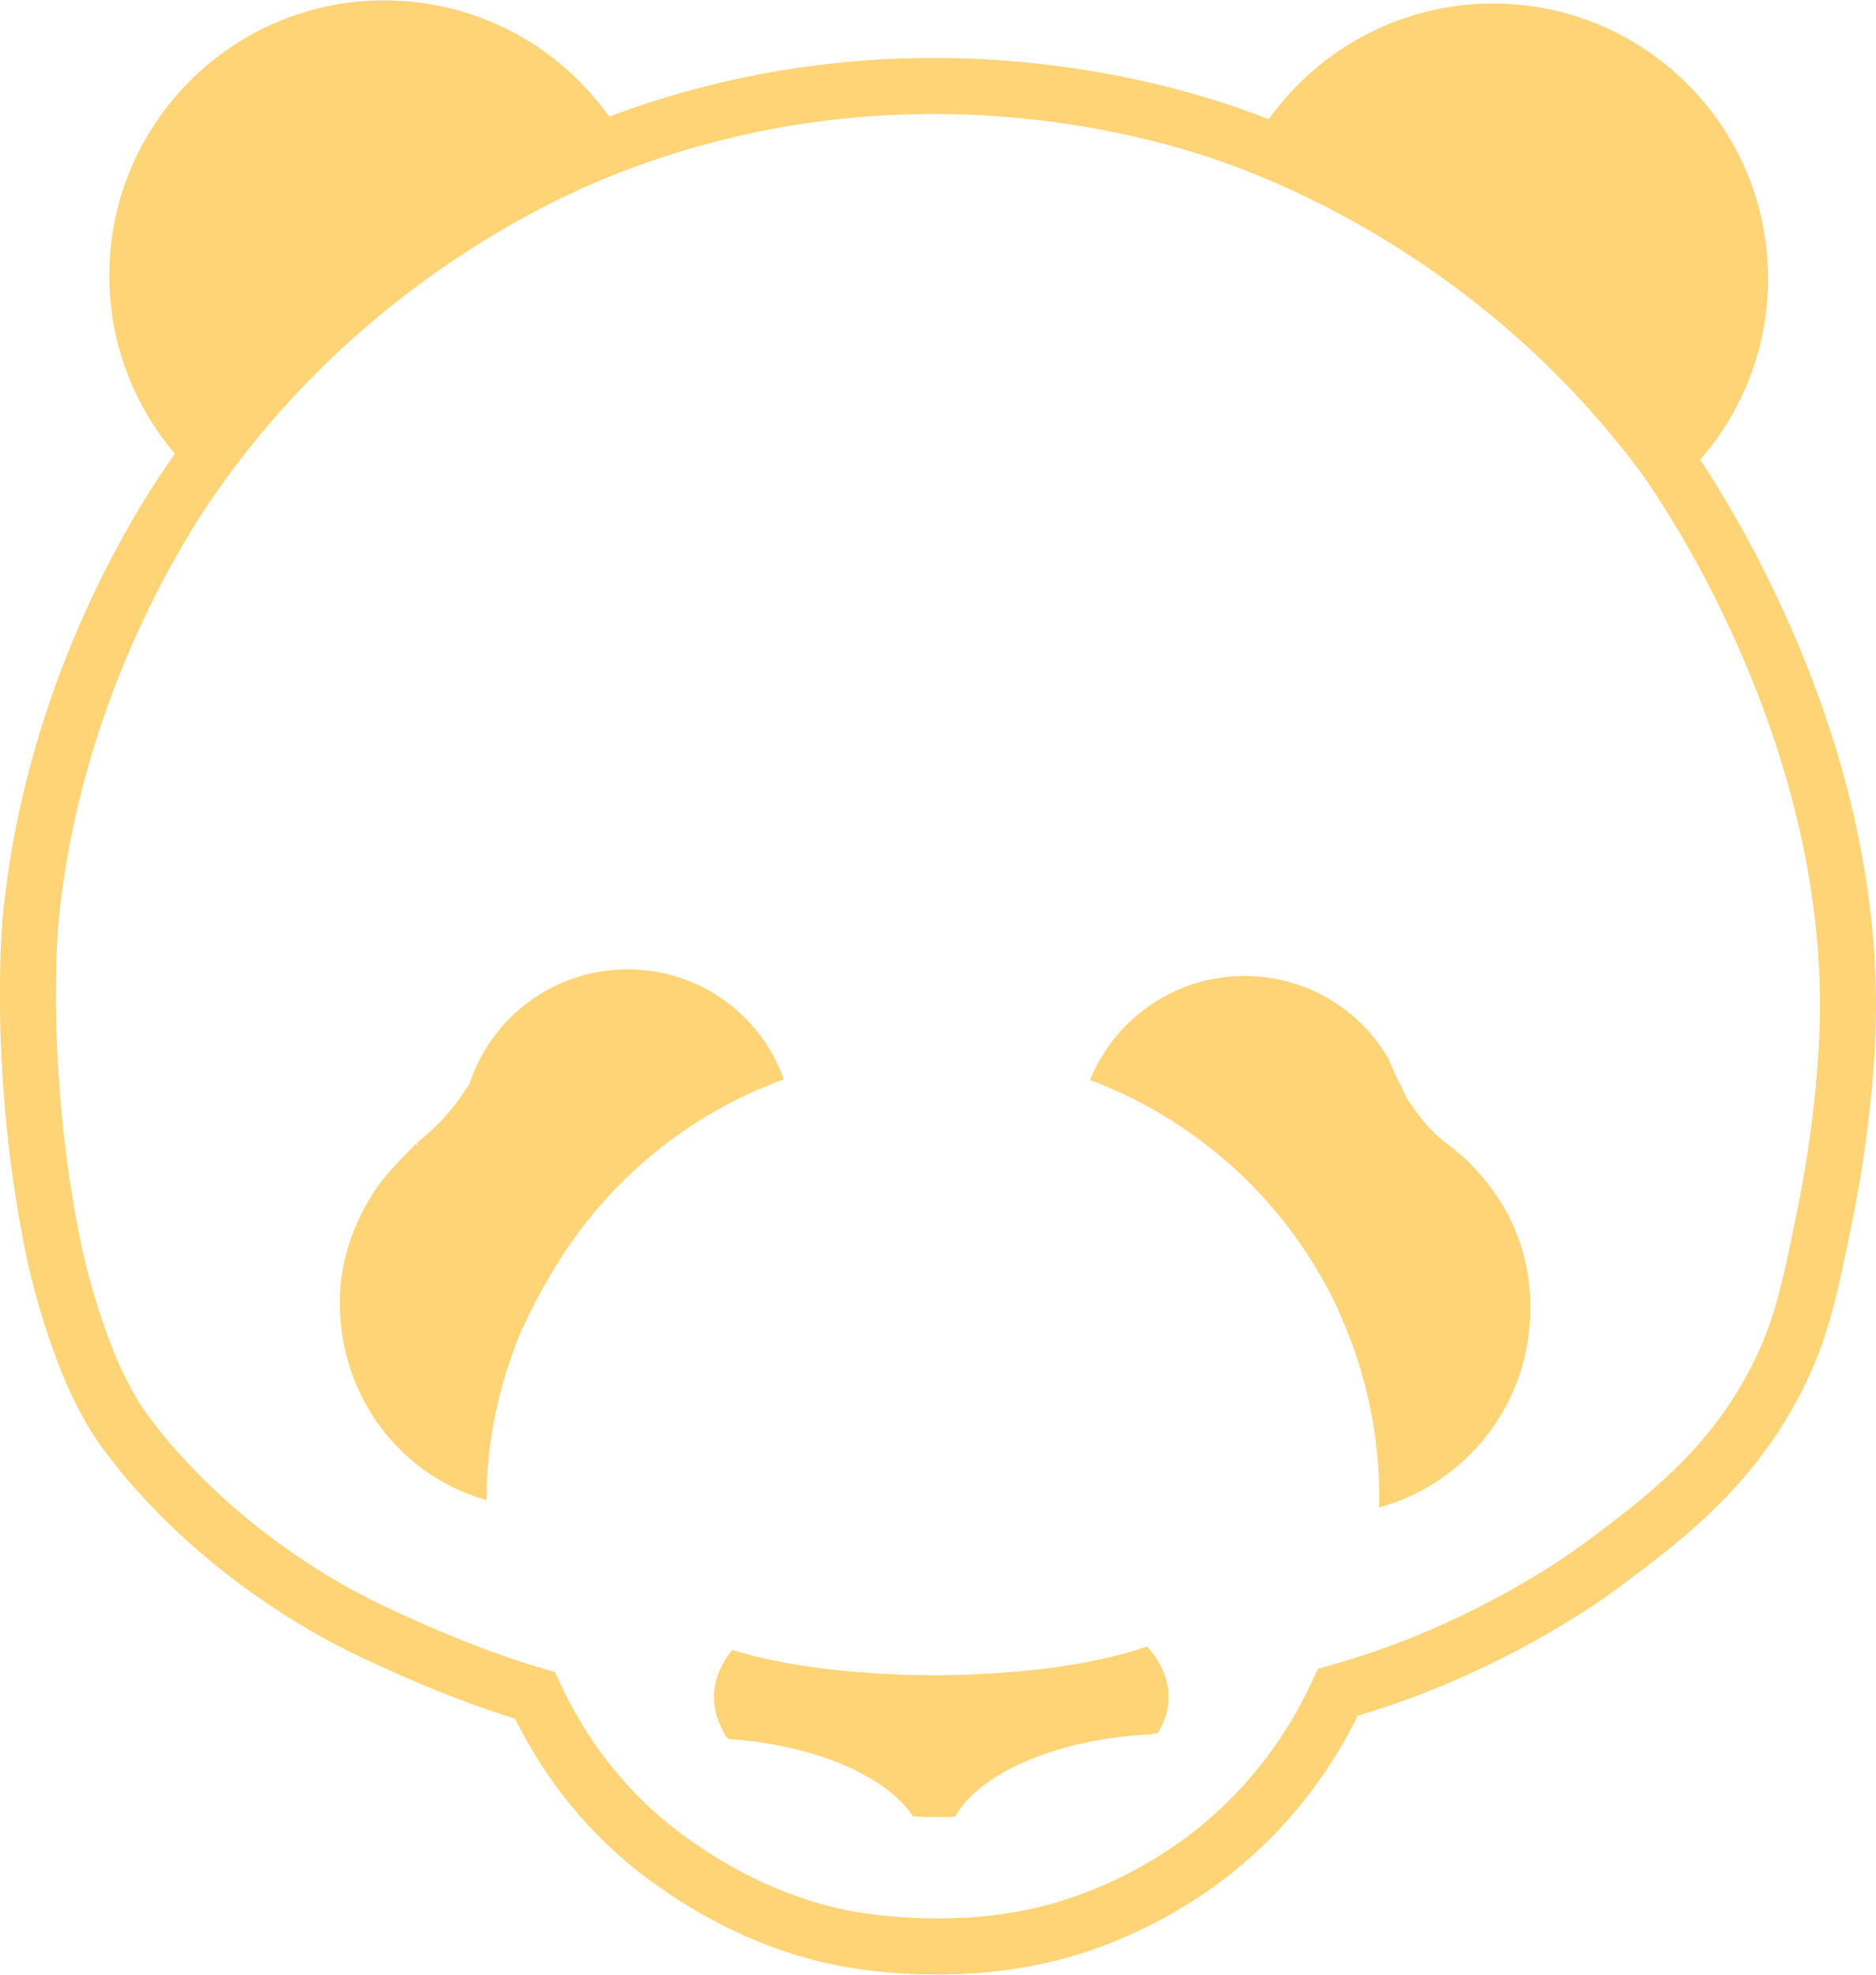
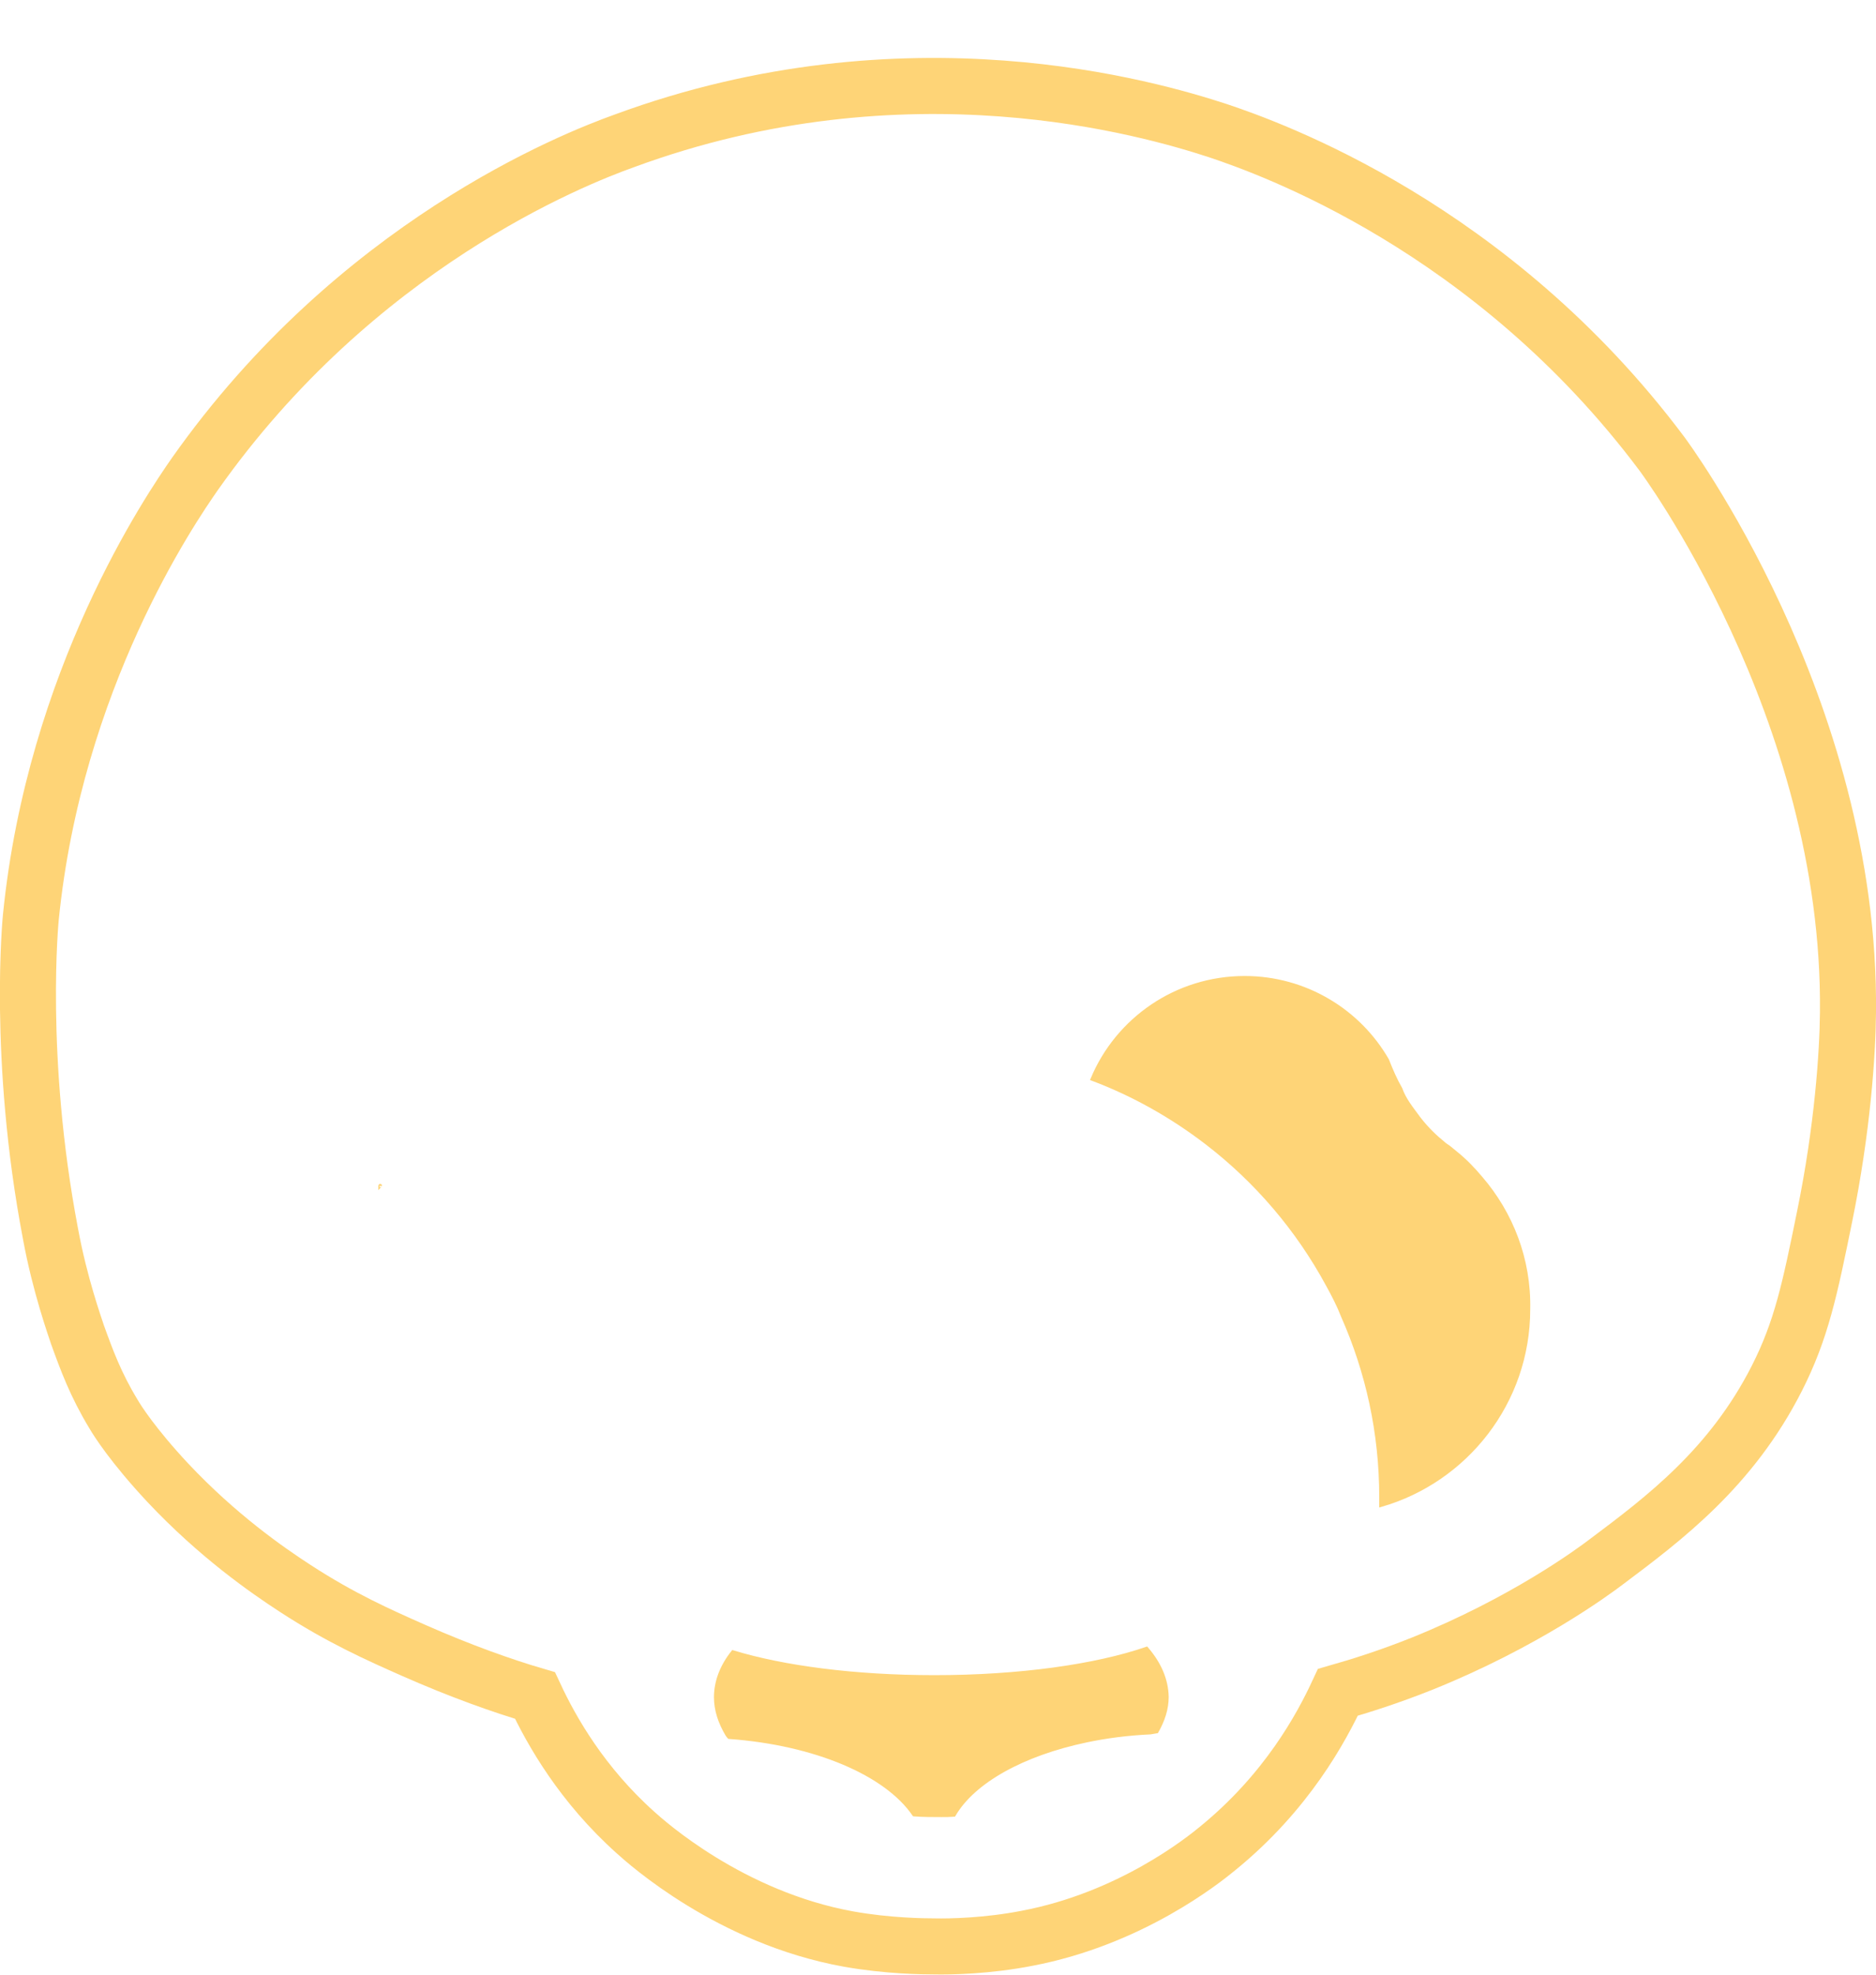
<svg xmlns="http://www.w3.org/2000/svg" version="1.1" id="Layer_1" x="0px" y="0px" viewBox="422.8 54.9 535.5 563.6" enable-background="new 422.8 54.9 535.5 563.6" xml:space="preserve">
-   <path fill="#FED477" stroke="#FED477" stroke-miterlimit="10" d="M600.3,94.8c-13.4-23.5-38.8-39.3-67.8-39.3c-43.1,0-78,35-78,78  c0,22.2,9.3,42.2,24.2,56.5C508.7,146.8,551,113.4,600.3,94.8z" />
  <path fill="#FED477" stroke="#FED477" stroke-miterlimit="10" d="M750.1,525.3c-14.5,5-36.3,8.1-60.6,8.1c-22.7,0-43.1-2.7-57.5-7.1  c-3.2,4-4.9,8.4-4.9,12.9c0,3.7,1.2,7.2,3.2,10.6c0.2,0.3,0.4,0.6,0.6,0.8c24.7,1.8,44.9,10.5,52.8,22.1c2.5,0.2,5.2,0.2,7.8,0.2  c1.2,0,2.4,0,3.6-0.1c5.6-9.6,19.7-17.4,37.8-21.2c5.7-1.2,11.8-2,18.3-2.3c0.6-0.1,1.3-0.2,1.8-0.3c1.8-3.2,2.9-6.4,2.9-9.9  C755.8,534.2,753.8,529.6,750.1,525.3z" />
  <g>
-     <path fill="#FED477" stroke="#FED477" stroke-miterlimit="10" d="M602,332c-18.4,0-34.3,10.5-42,25.8c-0.5,1.2-1.1,2.3-1.6,3.5   c-0.4,1-0.7,1.9-1.1,3c-1.5,2.4-3.3,5-5.5,7.7c-3.4,4.1-6.9,7.2-9.7,9.4c0.6-0.4-7.2,6.9-10.7,11.8c0,0,0,0,0,0.1c0,0,0,0-0.1,0   c-6.6,9.4-11,20.9-11,33.2c0,26.3,16.6,48.6,40.9,55.8l0,0c0-17.3,4-33.7,10.3-48.8c0-0.1,0.2-0.1,0.2-0.2c0,0,0.2,0,0.1-0.1l0,0   c1.9-4.3,4.4-9.1,6.8-13.2c8.9-15.8,20.9-29.4,35.3-40.1c9.7-7.2,20.5-13.1,32-17.3C639.4,344.7,622.1,332,602,332z" />
    <path fill="#FED477" stroke="#FED477" stroke-miterlimit="10" d="M531.3,393.3C531.3,393.2,531.3,393.2,531.3,393.3   C531.4,393.2,531.3,393.2,531.3,393.3z" />
  </g>
  <path fill="#FED477" stroke="#FED477" stroke-miterlimit="10" d="M845.5,391c-2.1-2.5-4.4-4.9-7-7c-0.7-0.6-1.5-1.2-2.2-1.8  c-0.4-0.3-1-0.6-1.5-1.1c-2.1-1.7-4.5-3.9-6.9-7c-2.2-3-4.2-5.4-5.3-8.5c-1.5-2.6-2.7-5.4-3.8-8.2c-8.1-14.1-23.4-23.5-40.7-23.5  c-19.6,0-36.4,11.9-43.5,28.9c11.7,4.4,22.7,10.6,32.6,18.2c14.2,10.9,26,24.7,34.6,40.6c1.6,2.9,3.1,5.8,4.3,8.9  c7,15.8,10.9,33.2,10.9,51.6c0,0.7,0,1.6,0,2.3c24.3-7,42.1-29.4,42.1-55.9C859.4,414.2,854.2,401.1,845.5,391z" />
  <path fill="none" stroke="#FED477" stroke-width="16" stroke-miterlimit="10" d="M575.5,538.7c-9.2-2.7-21.1-6.9-34.7-12.9  c-9.7-4.3-20.6-9.1-33.8-17.7c-8-5.2-22.1-15-36.3-30.1c-9.9-10.6-14.4-17.7-15.5-19.6c-5.1-8.4-7.7-15.5-10.3-22.7  c-0.7-2.2-5-14.1-7.7-28.8c-9.6-50.4-5.6-90.2-5.6-90.2c6.8-68.1,39.9-116.6,46.8-126.5c46-65.3,107.8-89.8,122.6-95.1  c80.6-29.7,150.2-9.2,169.5-2.9c14.9,5,78.2,27.4,126.7,92.2c0,0,54,72.2,53.1,159.4c-0.1,11.9-1.6,33.4-6.6,57.9  c-4.3,21.2-6.7,32.7-13.7,46.5c-13,25.6-32.2,40-48.6,52.3c-4.2,3.2-23.6,17.4-52.6,29.1c-9.5,3.8-17.8,6.4-24.1,8.2  c-4.7,10.1-14.6,28.5-34.4,44.6c-4,3.3-24.8,20-54.4,25.6c-11.3,2.2-21.9,2.4-26.4,2.3c-2.9,0-13.4-0.1-24.5-2.1  c-33.8-6.1-57.7-27.6-60.8-30.4C589,564.2,580.3,549,575.5,538.7z" />
-   <path fill="#FED477" stroke="#FED477" stroke-miterlimit="10" d="M902.8,190.9c14.9-14.2,24.2-34.3,24.2-56.5c0-43.1-35-78-78-78  c-29.1,0-54.3,15.9-67.8,39.3C830.5,114.4,872.8,147.8,902.8,190.9z" />
</svg>